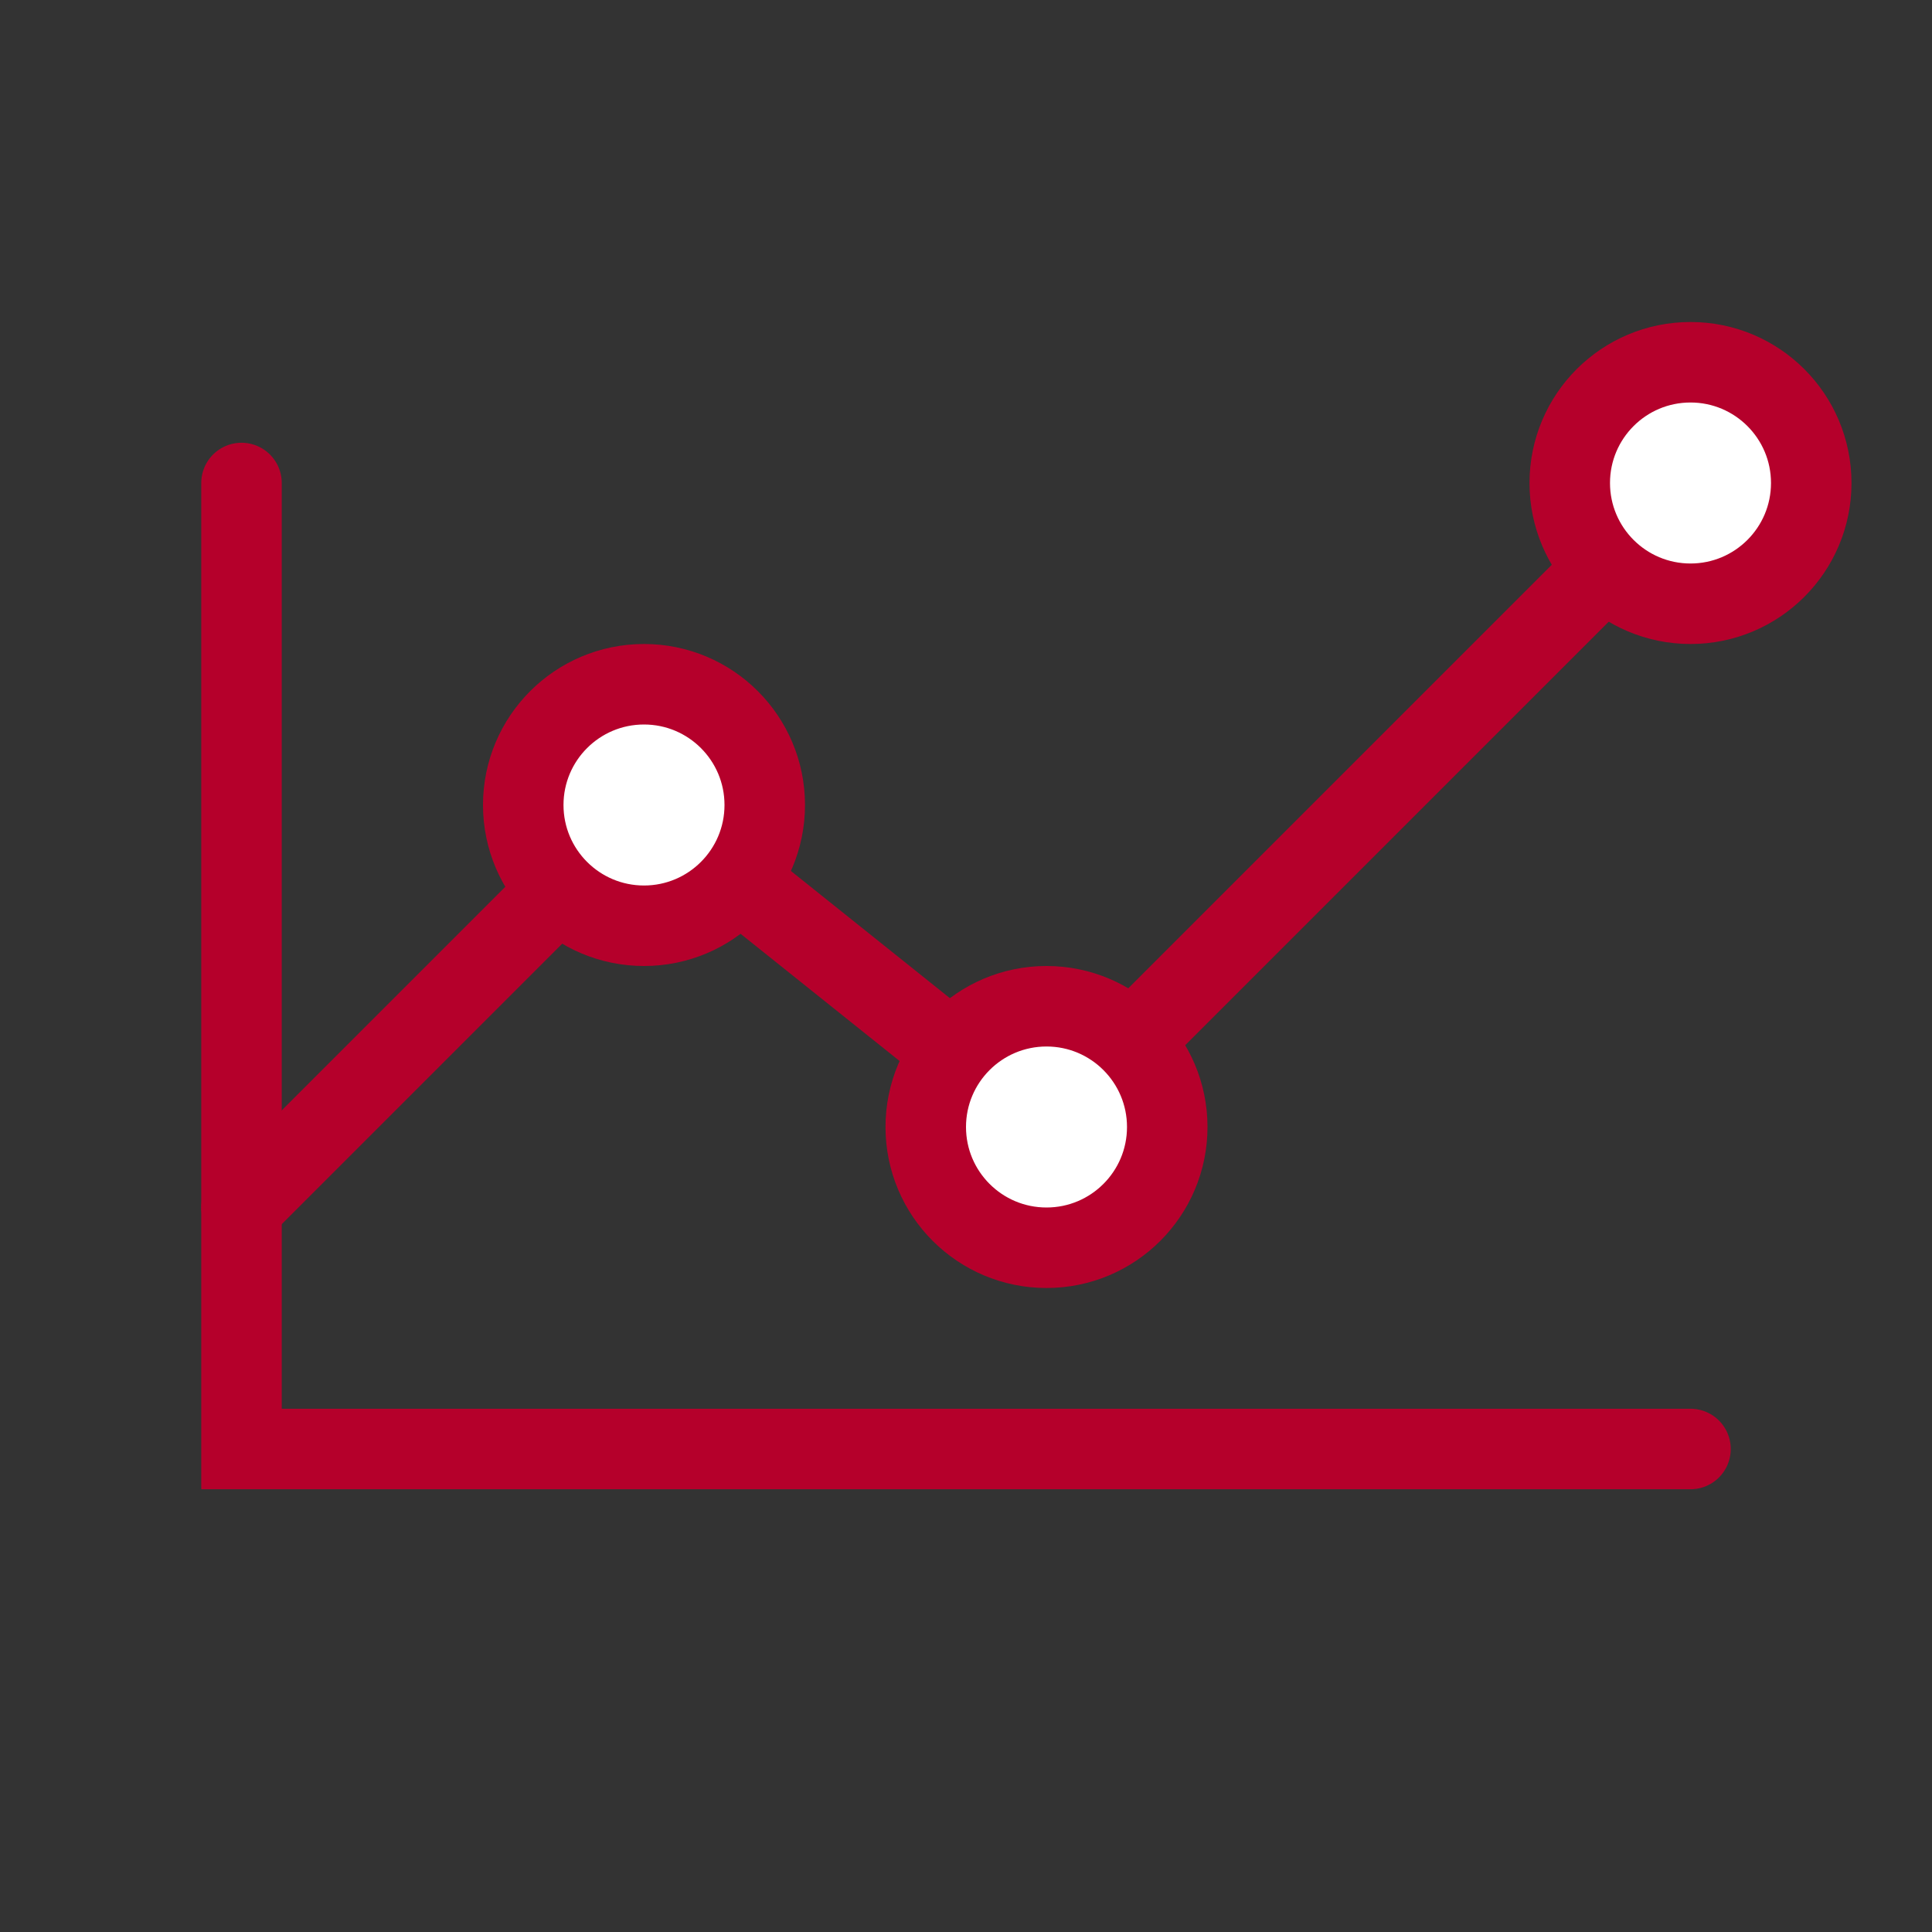
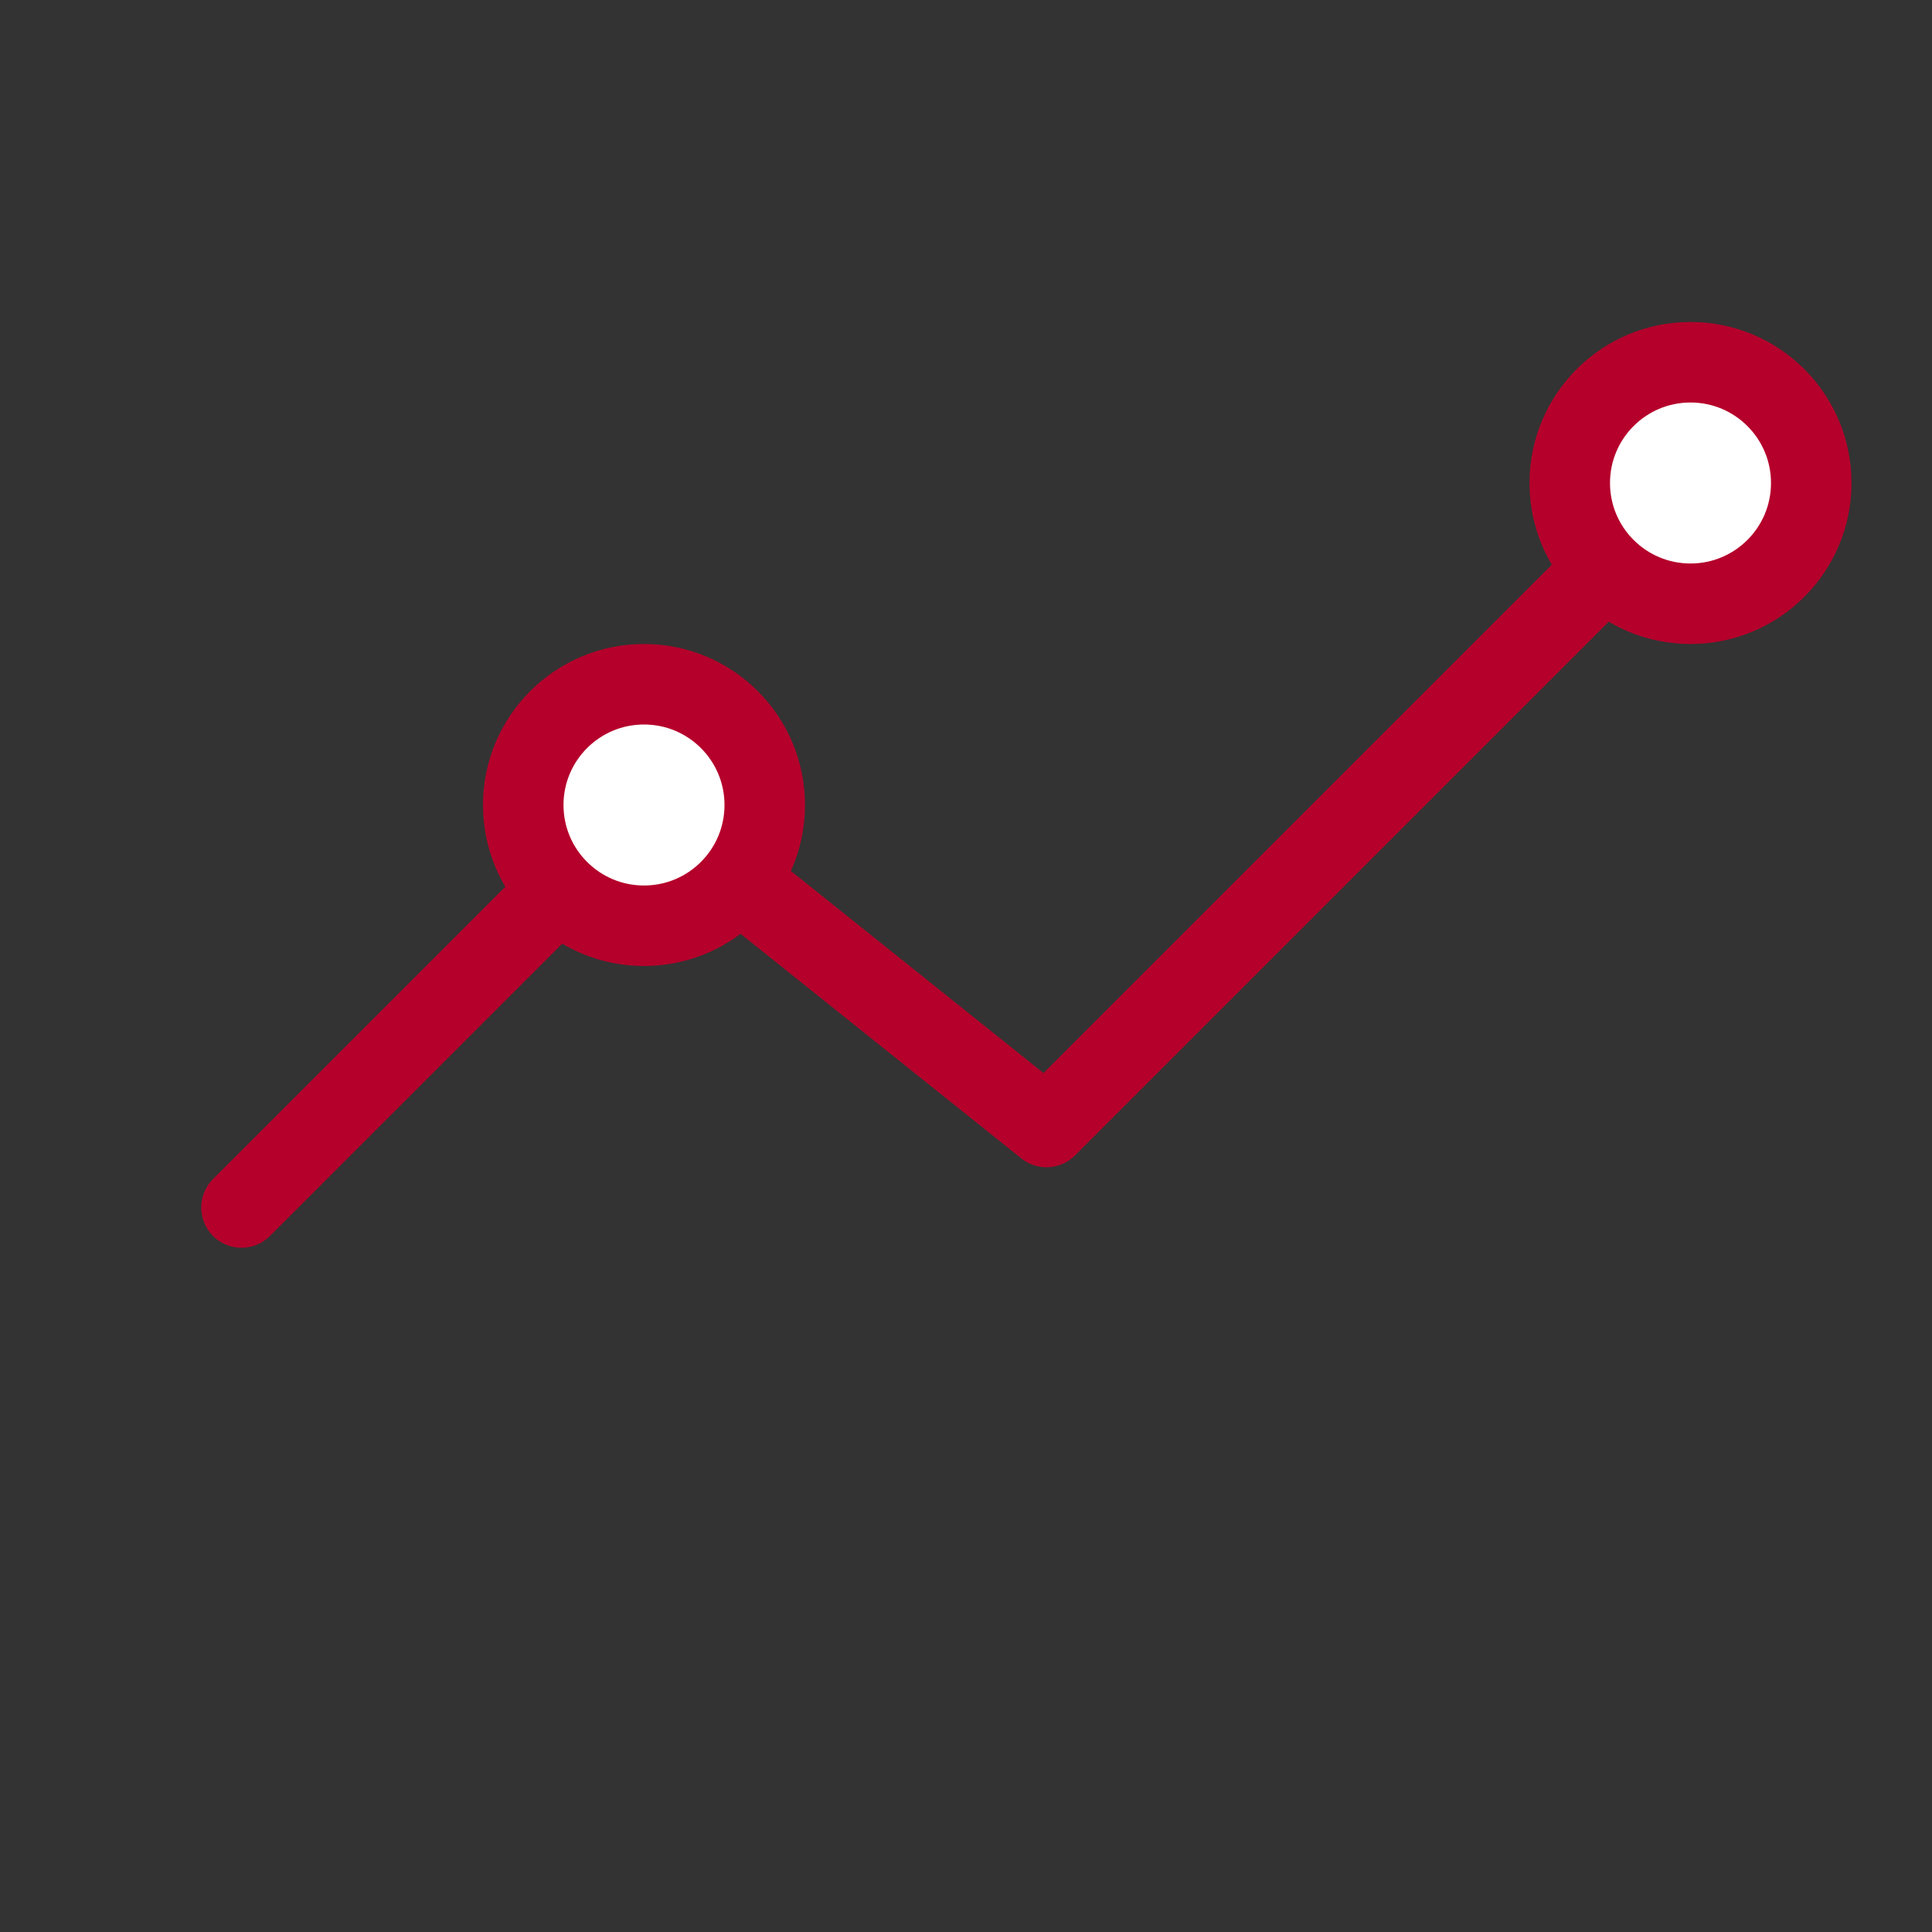
<svg xmlns="http://www.w3.org/2000/svg" width="48" height="48" viewBox="0 0 48 48" fill="none">
  <rect x="0" y="0" width="48" height="48" fill="#333333" stroke="none" />
-   <path d="M42 36H6V12" stroke="#B5002B" stroke-width="2" stroke-linecap="round" />
  <path d="M6 30L16 20L26 28L42 12" stroke="#B5002B" stroke-width="2" stroke-linecap="round" stroke-linejoin="round" />
  <circle cx="16" cy="20" r="3" fill="white" stroke="#B5002B" stroke-width="2" />
-   <circle cx="26" cy="28" r="3" fill="white" stroke="#B5002B" stroke-width="2" />
  <circle cx="42" cy="12" r="3" fill="white" stroke="#B5002B" stroke-width="2" />
</svg>